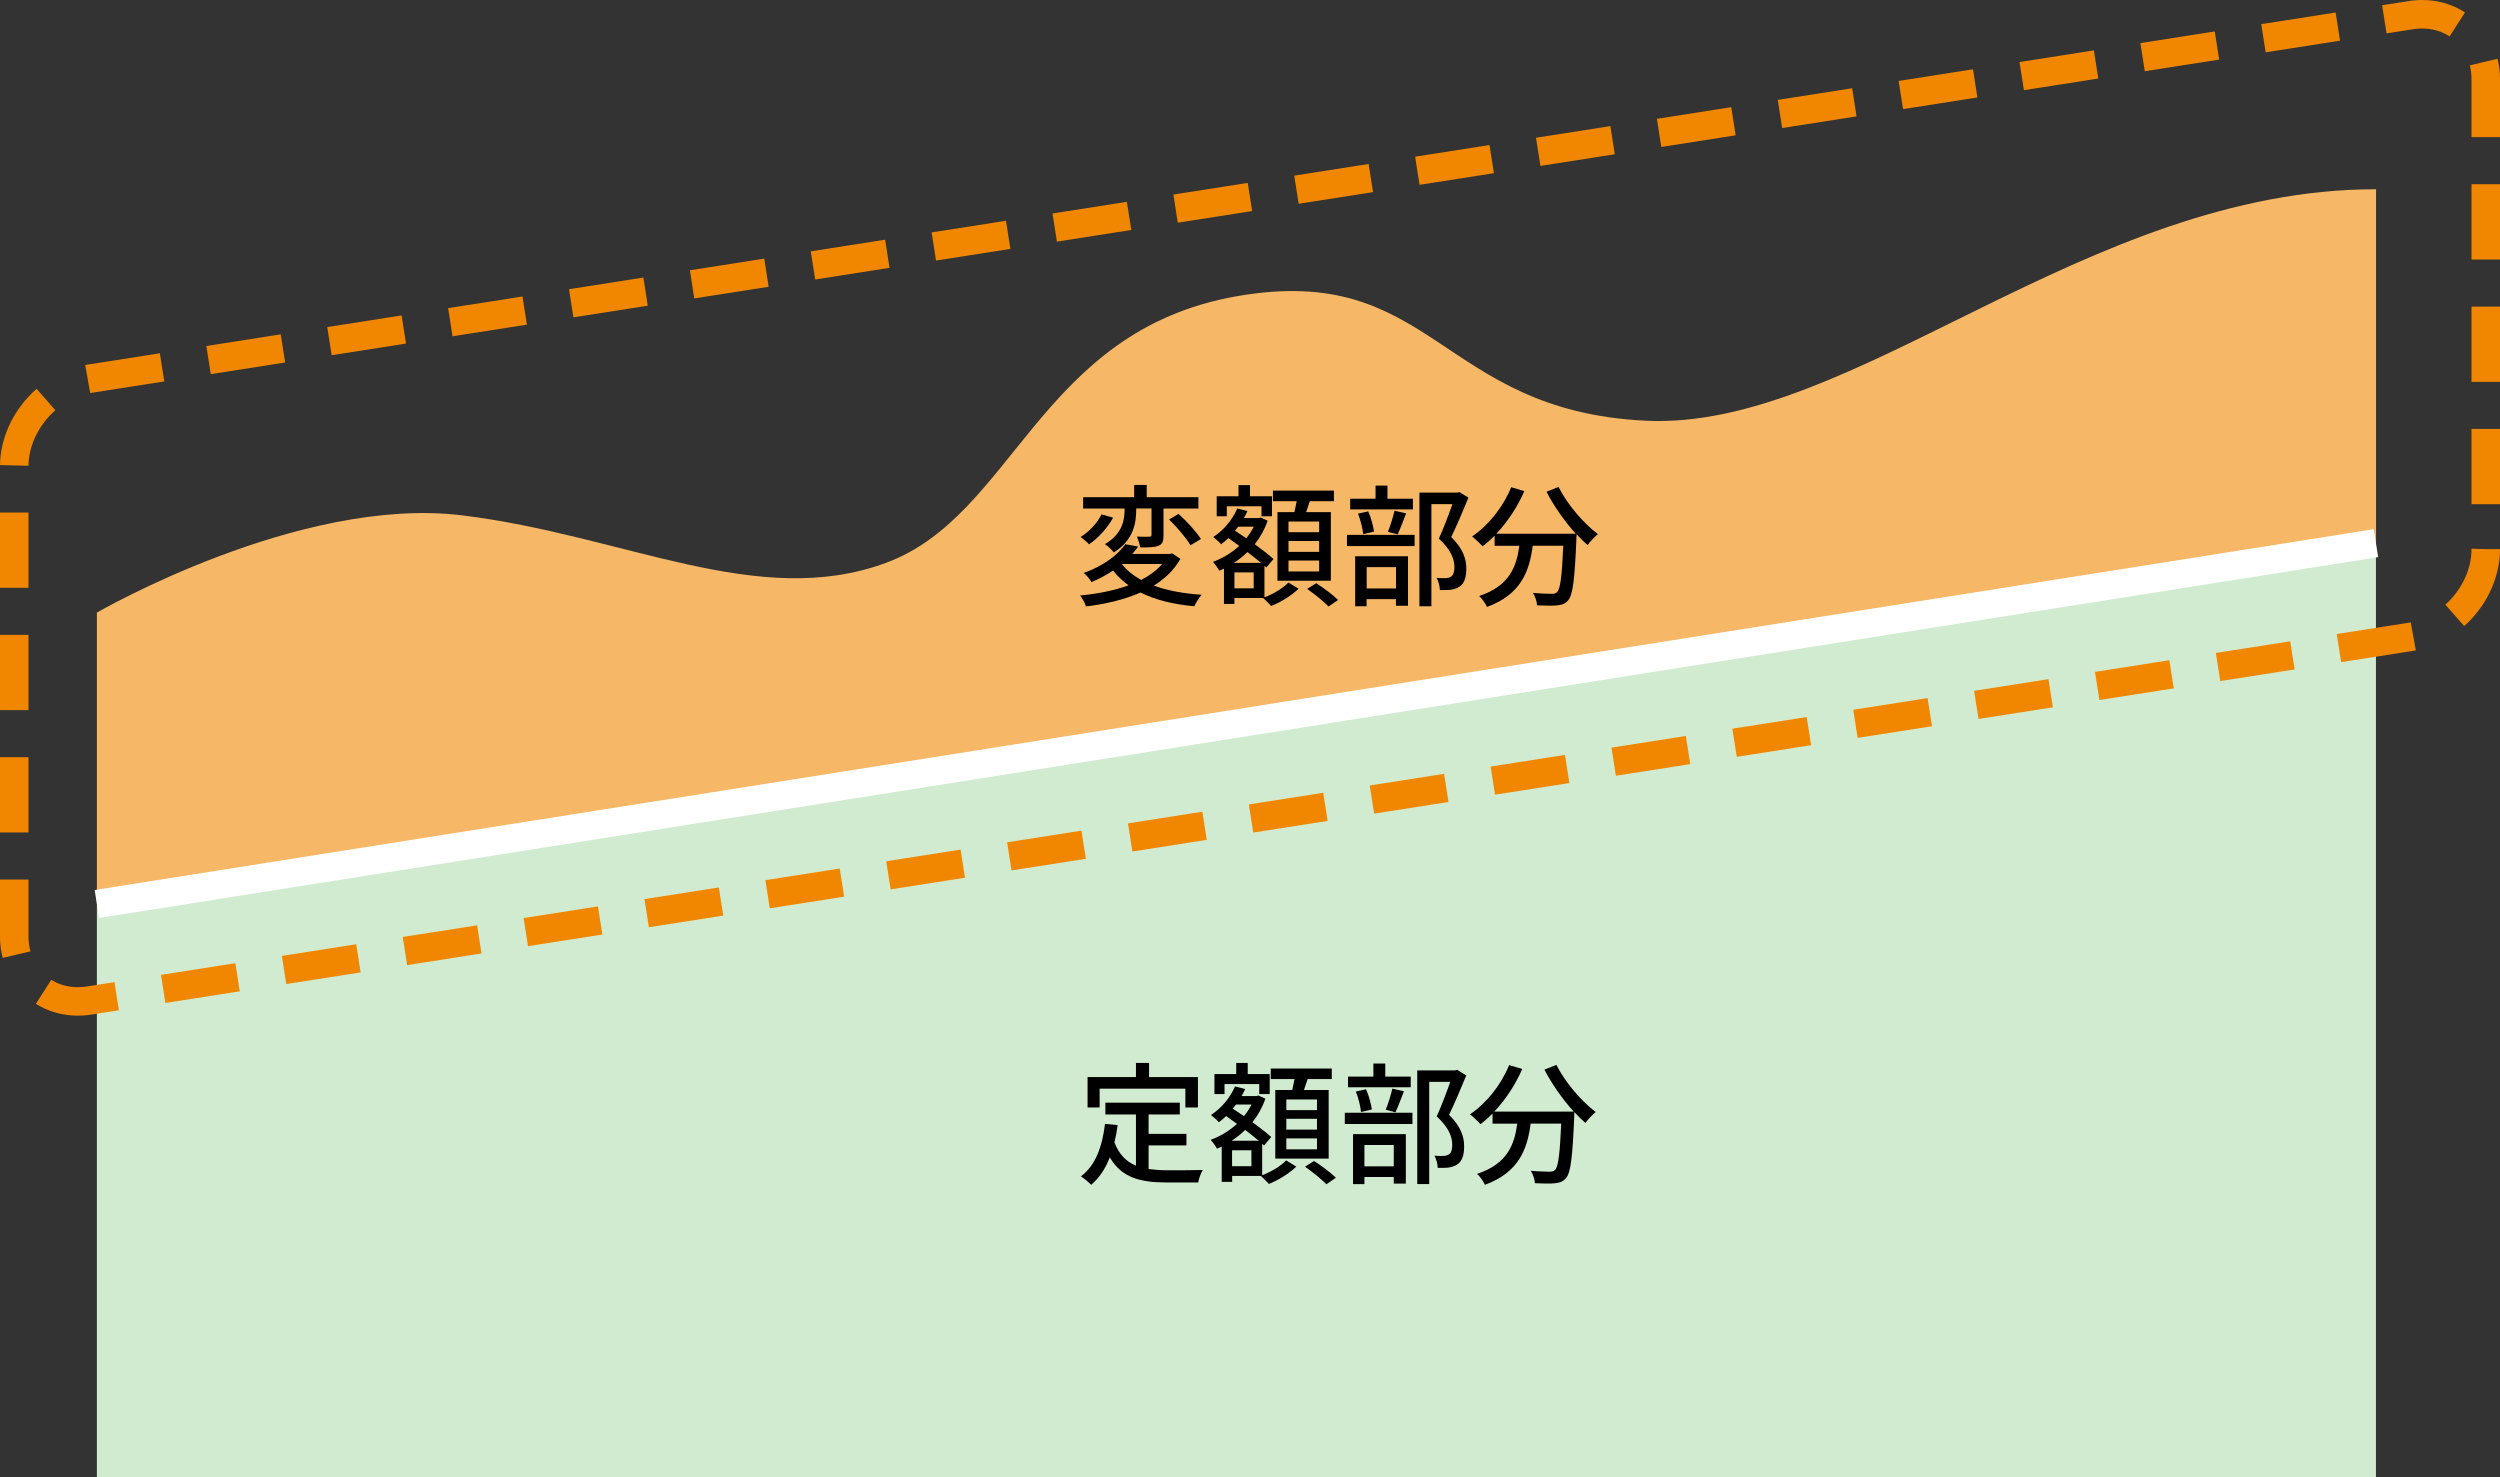
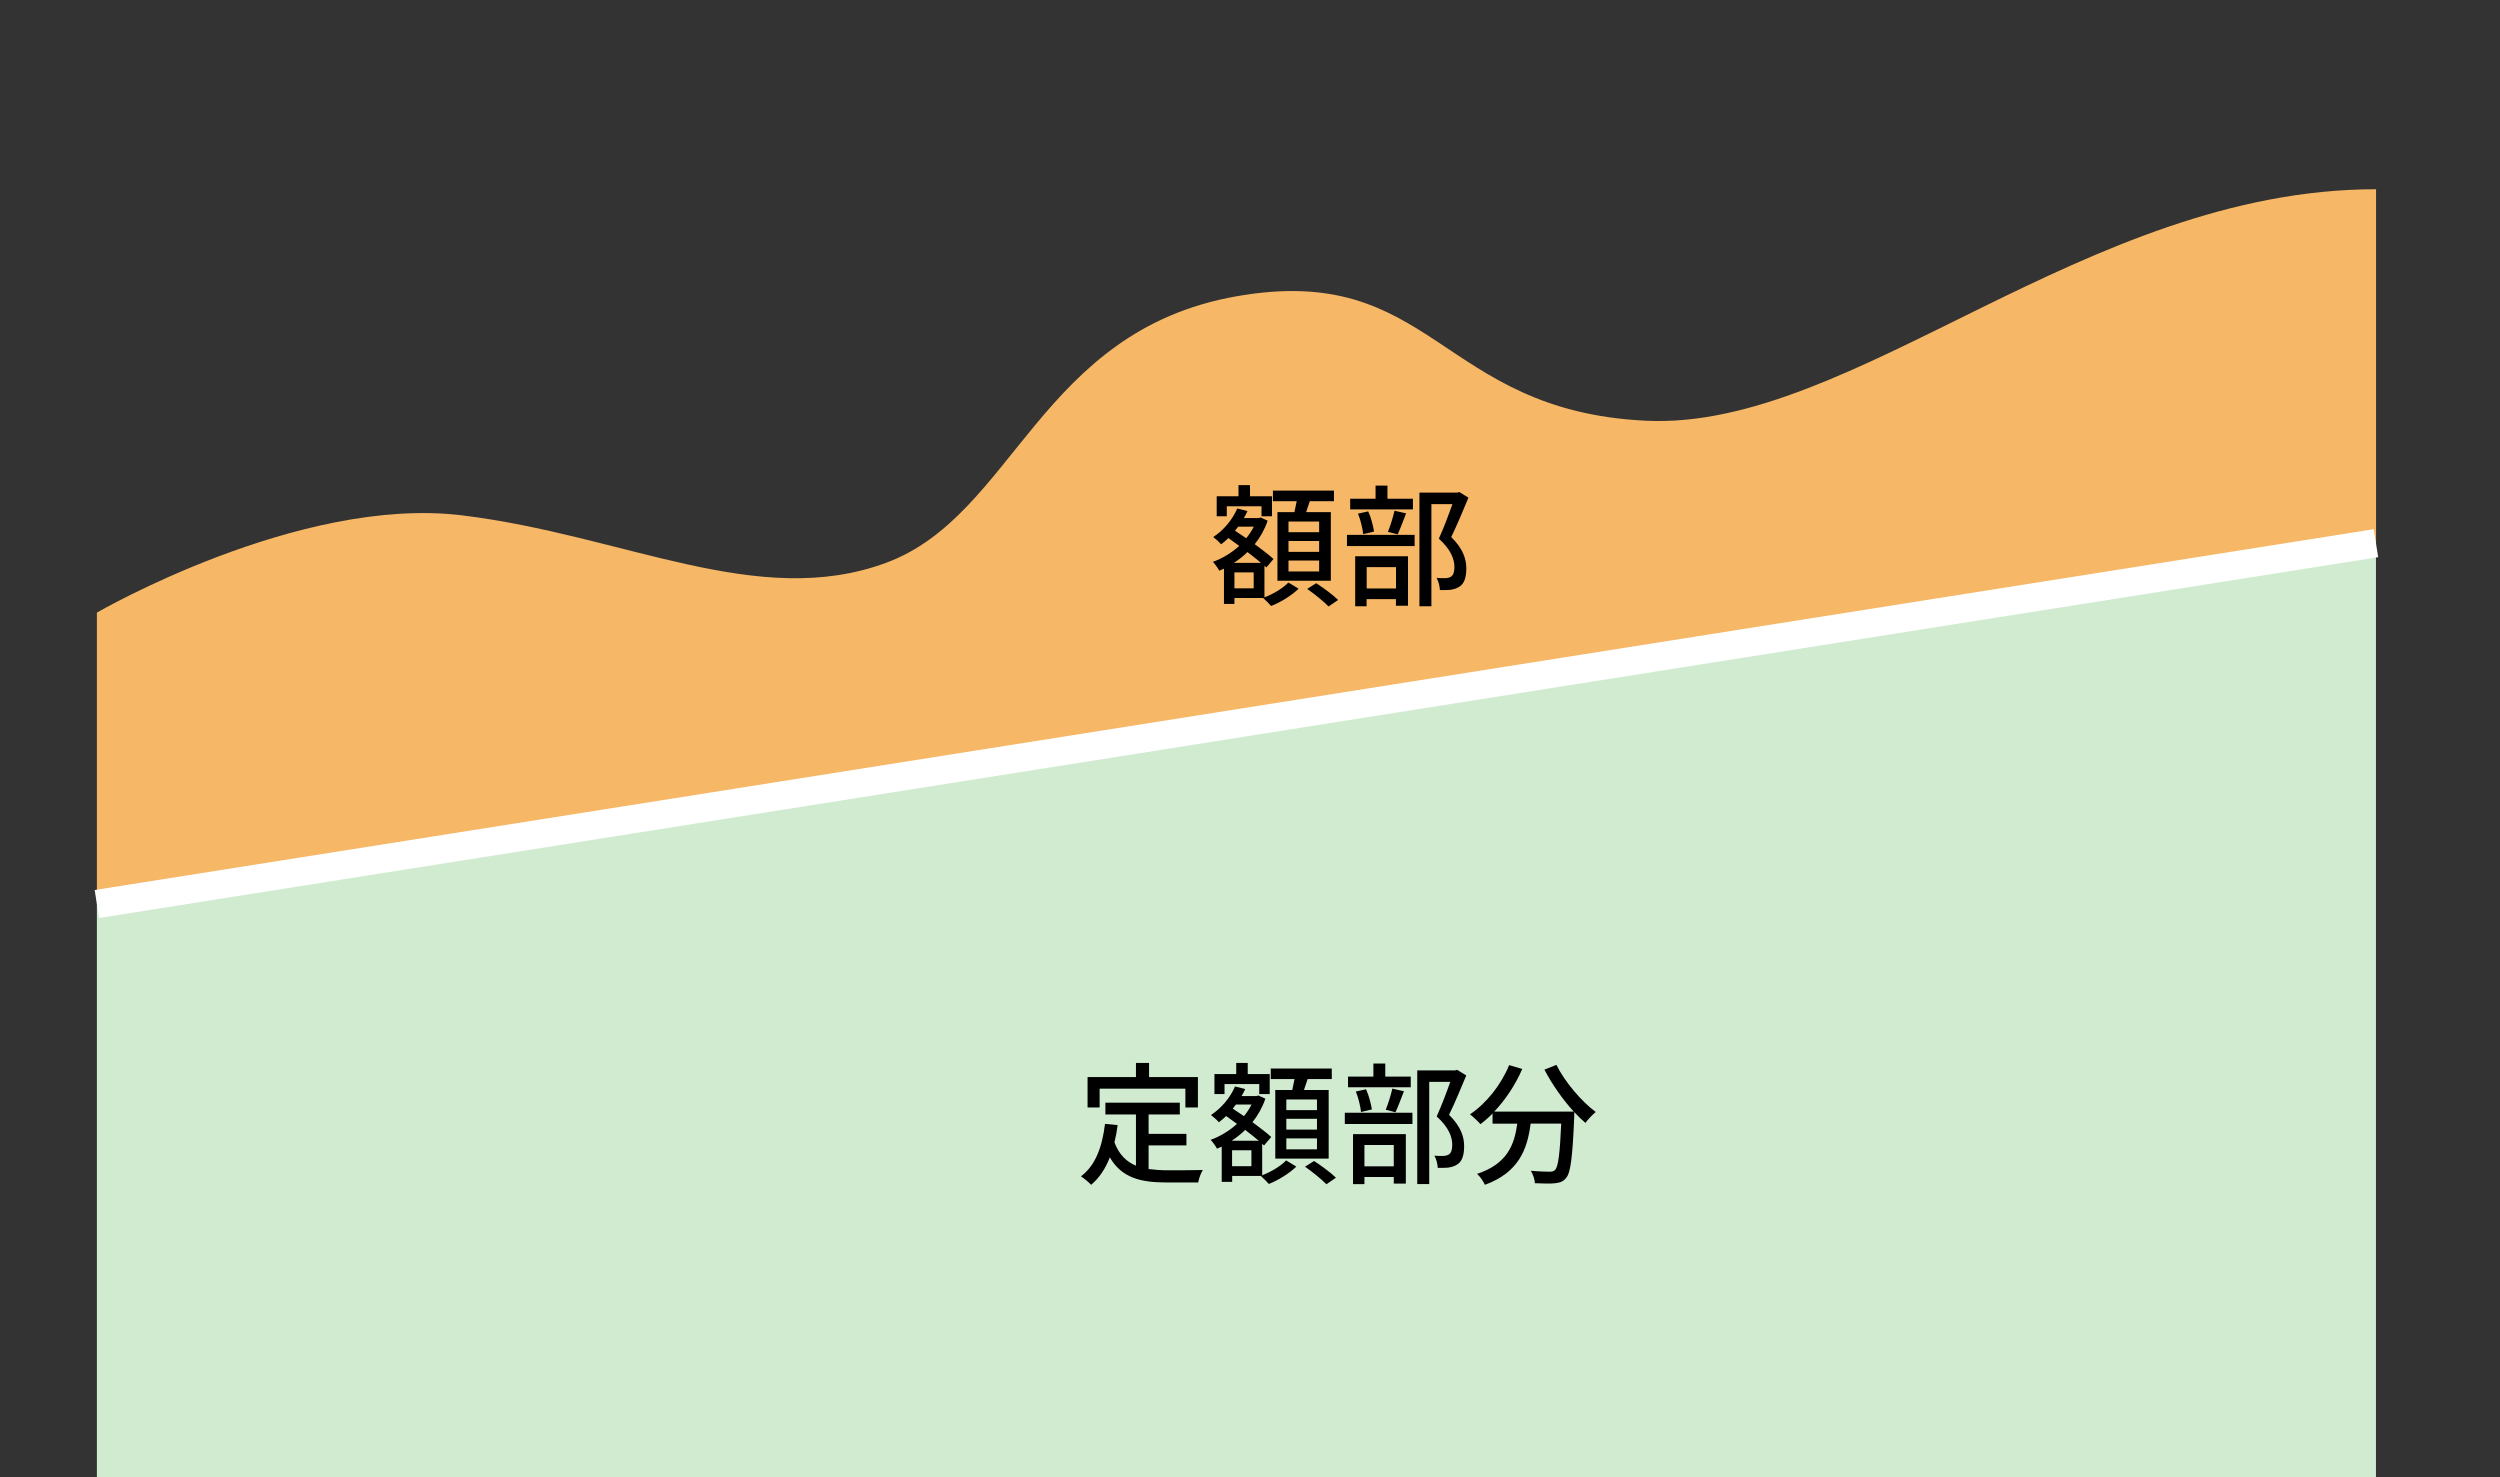
<svg xmlns="http://www.w3.org/2000/svg" id="b" data-name="レイヤー 2" width="265.02" height="156.58" viewBox="0 0 265.02 156.58">
  <rect x="0" y="0" width="265.02" height="156.58" fill="#333333" stroke="none" />
  <g id="c" data-name="★オブジェクト">
    <g>
      <g>
        <polygon points="251.87 156.58 10.27 156.58 10.27 95.83 251.87 57.58 251.87 156.58" fill="#d1ebd1" stroke-width="0" />
        <path d="M10.27,64.94s21.44-12.42,38.7-10.31c17.26,2.11,31.38,10.06,44.97,5.03,13.6-5.03,16.21-24.56,37.13-28.25,20.92-3.69,21.44,12.14,43.41,13.19,21.96,1.06,46.54-24.54,77.4-24.54v37.51L10.27,95.83v-30.89Z" fill="#f6b766" stroke-width="0" />
      </g>
      <line x1="10.27" y1="95.83" x2="251.87" y2="57.58" fill="none" stroke="#fff" stroke-miterlimit="10" stroke-width="3" />
      <g>
-         <path d="M125.13,59.25c-.67,1.18-1.64,2.1-2.82,2.83,1.41.52,3.14.84,5.07.97-.28.32-.62.87-.77,1.22-2.24-.21-4.15-.67-5.7-1.46-1.71.76-3.71,1.22-5.79,1.48-.08-.31-.39-.9-.63-1.16,1.86-.18,3.63-.53,5.15-1.08-.63-.45-1.18-.97-1.65-1.57-.67.45-1.43.87-2.28,1.23-.18-.32-.56-.77-.83-.97,2.17-.78,3.64-1.95,4.41-3.05l1.37.25c-.2.27-.41.53-.63.78h4.01l.22-.06.85.57ZM118,54.87c-.57,1.05-1.55,2.16-2.55,2.83-.22-.25-.64-.59-.9-.77.92-.57,1.82-1.54,2.21-2.4l1.23.34ZM120.45,53.94c0,1.44-.24,3.29-2.37,4.62-.21-.28-.66-.69-.95-.88,1.91-1.12,2.09-2.62,2.09-3.77h-4.4v-1.2h5.41v-1.3h1.33v1.3h5.48v1.2h-3.7v2.83c0,.59-.07.92-.52,1.11-.42.18-1.05.18-1.95.18-.04-.34-.21-.81-.35-1.15.59.03,1.18.03,1.34.01.17,0,.21-.04.21-.2v-2.79h-1.62v.03ZM118.94,59.8c.5.66,1.2,1.22,2.04,1.68.88-.46,1.64-1.02,2.21-1.69h-4.26ZM124.93,54.48c.87.77,1.89,1.89,2.38,2.66l-1.11.66c-.42-.74-1.43-1.92-2.27-2.73l1-.59Z" fill="#000" stroke-width="0" />
        <path d="M134.03,63.33c.97-.36,2.03-1.02,2.55-1.58l1.08.66c-.73.71-1.9,1.44-2.91,1.83-.21-.24-.59-.62-.85-.85h-3.04v.63h-1.11v-3.74c-.17.07-.34.15-.5.22-.14-.28-.45-.7-.67-.94,1-.36,1.98-.95,2.79-1.69-.39-.29-.79-.57-1.15-.83-.25.24-.5.46-.77.66-.17-.21-.6-.59-.84-.77,1.08-.7,2.03-1.81,2.55-3.03l1.08.28c-.11.25-.24.5-.38.74h1.58l.2-.06.74.34c-.32.94-.8,1.78-1.37,2.49.78.57,1.51,1.13,1.99,1.57l-.76.9-.2-.18v3.35ZM130.04,54.73h-1.06v-2.12h2.31v-1.18h1.22v1.18h2.33v2.12h-1.11v-1.06h-3.68v1.06ZM133.68,59.67c-.41-.35-.91-.74-1.44-1.15-.43.43-.92.81-1.44,1.15h2.89ZM132.9,60.68h-2.04v1.69h2.04v-1.69ZM131.26,55.83c-.11.15-.22.29-.34.43.38.25.78.52,1.19.8.31-.38.59-.8.8-1.23h-1.65ZM137.22,54.29c.08-.36.17-.78.24-1.16h-2.52v-1.12h6.47v1.12h-2.56c-.13.39-.27.8-.39,1.16h2.62v7.27h-5.66v-7.27h1.81ZM139.84,55.29h-3.25v1.13h3.25v-1.13ZM139.84,57.35h-3.25v1.15h3.25v-1.15ZM139.84,59.42h-3.25v1.16h3.25v-1.16ZM139.52,61.82c.78.5,1.81,1.26,2.33,1.78l-1.01.69c-.49-.5-1.48-1.32-2.27-1.86l.95-.6Z" fill="#000" stroke-width="0" />
        <path d="M142.79,56.7h7.17v1.19h-7.17v-1.19ZM149.78,54h-6.65v-1.13h2.69v-1.39h1.26v1.39h2.7v1.13ZM143.67,58.97h5.59v5.24h-1.28v-.7h-3.11v.76h-1.21v-5.29ZM144.51,56.62c-.06-.59-.28-1.5-.55-2.17l1.08-.24c.31.66.53,1.57.62,2.14l-1.15.27ZM144.88,60.12v2.26h3.11v-2.26h-3.11ZM147.13,56.38c.25-.6.55-1.58.7-2.24l1.23.28c-.31.78-.62,1.65-.9,2.23l-1.04-.27ZM155.66,52.77c-.55,1.33-1.22,2.94-1.82,4.16,1.29,1.27,1.6,2.37,1.6,3.32s-.21,1.6-.71,1.93c-.27.18-.57.28-.94.34-.32.04-.76.03-1.15.03-.01-.38-.14-.92-.35-1.29.36.03.7.04.95.03.22-.01.41-.06.56-.15.28-.17.38-.53.38-1.04,0-.81-.36-1.83-1.65-3,.5-1.09,1.05-2.56,1.44-3.66h-2.23v10.83h-1.27v-12.05h4.02l.21-.06.97.6Z" fill="#000" stroke-width="0" />
-         <path d="M165.22,51.62c.9,1.82,2.66,3.88,4.17,5-.34.28-.84.8-1.09,1.16-.38-.32-.78-.71-1.18-1.15,0,.13,0,.42-.01.55-.18,4.24-.38,5.87-.85,6.42-.32.41-.64.5-1.15.57-.48.06-1.33.04-2.17,0-.01-.39-.2-.94-.43-1.32.85.08,1.65.1,1.97.1.28,0,.45-.04.6-.2.32-.34.5-1.65.64-4.9h-3.24c-.35,2.72-1.25,5.17-4.85,6.49-.14-.34-.53-.9-.83-1.16,3.22-1.06,3.96-3.11,4.26-5.32h-2.62v-1.08c-.41.42-.84.8-1.28,1.13-.24-.28-.8-.8-1.11-1.04,1.74-1.18,3.28-3.1,4.15-5.22l1.39.41c-.73,1.69-1.78,3.26-2.97,4.52h8.43c-1.16-1.27-2.31-2.9-3.11-4.45l1.26-.5Z" fill="#000" stroke-width="0" />
      </g>
      <g>
        <path d="M121.79,123.93c.62.08,1.27.13,1.97.13.6,0,2.96,0,3.75-.03-.21.31-.43.94-.49,1.32h-3.33c-2.75,0-4.76-.46-6.04-2.66-.46,1.19-1.11,2.17-1.98,2.91-.21-.24-.76-.69-1.08-.9,1.54-1.15,2.25-3.11,2.55-5.56l1.34.13c-.08.64-.2,1.26-.34,1.83.49,1.3,1.27,2.05,2.28,2.47v-5.43h-3.24v-1.25h7.89v1.25h-3.31v2.06h4.01v1.22h-4.01v2.52ZM116.56,117.4h-1.27v-3.22h5.13v-1.5h1.39v1.5h5.18v3.22h-1.33v-1.99h-9.09v1.99Z" fill="#000" stroke-width="0" />
        <path d="M133.79,124.59c.97-.36,2.03-1.02,2.55-1.58l1.08.66c-.73.71-1.9,1.44-2.91,1.84-.21-.24-.59-.62-.85-.85h-3.04v.63h-1.11v-3.74c-.17.07-.34.15-.5.22-.14-.28-.45-.7-.67-.94,1-.36,1.98-.95,2.79-1.69-.39-.29-.79-.57-1.15-.83-.25.24-.5.46-.77.66-.17-.21-.6-.59-.84-.77,1.08-.7,2.03-1.81,2.55-3.03l1.08.28c-.11.25-.24.5-.38.74h1.58l.2-.06.74.34c-.32.94-.8,1.78-1.37,2.49.78.57,1.51,1.13,1.99,1.57l-.76.9-.2-.18v3.35ZM129.8,115.98h-1.06v-2.12h2.31v-1.18h1.22v1.18h2.33v2.12h-1.11v-1.06h-3.68v1.06ZM133.44,120.93c-.41-.35-.91-.74-1.44-1.15-.43.43-.92.81-1.44,1.15h2.89ZM132.66,121.94h-2.05v1.69h2.05v-1.69ZM131.02,117.09c-.11.15-.22.29-.34.43.38.25.78.52,1.19.8.31-.38.59-.8.8-1.23h-1.65ZM136.99,115.55c.08-.36.17-.78.24-1.16h-2.52v-1.12h6.47v1.12h-2.56c-.13.39-.27.8-.39,1.16h2.62v7.27h-5.66v-7.27h1.81ZM139.61,116.55h-3.25v1.13h3.25v-1.13ZM139.61,118.6h-3.25v1.15h3.25v-1.15ZM139.61,120.68h-3.25v1.16h3.25v-1.16ZM139.29,123.07c.78.5,1.81,1.26,2.33,1.78l-1.01.69c-.49-.5-1.48-1.32-2.27-1.86l.95-.6Z" fill="#000" stroke-width="0" />
        <path d="M142.56,117.96h7.17v1.19h-7.17v-1.19ZM149.55,115.26h-6.65v-1.13h2.69v-1.39h1.26v1.39h2.7v1.13ZM143.44,120.23h5.59v5.24h-1.28v-.7h-3.11v.76h-1.21v-5.29ZM144.28,117.88c-.06-.59-.28-1.5-.55-2.17l1.08-.24c.31.66.53,1.57.62,2.14l-1.15.27ZM144.64,121.38v2.26h3.11v-2.26h-3.11ZM146.9,117.64c.25-.6.55-1.58.7-2.24l1.23.28c-.31.78-.62,1.65-.9,2.23l-1.04-.27ZM155.43,114.02c-.55,1.33-1.22,2.94-1.82,4.16,1.29,1.27,1.6,2.37,1.6,3.32s-.21,1.6-.71,1.93c-.27.18-.57.28-.94.34-.32.04-.76.03-1.15.03-.01-.38-.14-.92-.35-1.29.36.03.7.04.95.03.22-.01.41-.06.56-.15.28-.17.38-.53.38-1.04,0-.81-.36-1.84-1.65-3,.5-1.09,1.05-2.56,1.44-3.66h-2.23v10.83h-1.27v-12.05h4.02l.21-.06.97.6Z" fill="#000" stroke-width="0" />
        <path d="M164.99,112.88c.9,1.82,2.66,3.88,4.17,5-.34.28-.84.8-1.09,1.16-.38-.32-.78-.71-1.18-1.15,0,.13,0,.42-.01.55-.18,4.24-.38,5.87-.85,6.42-.32.41-.64.5-1.15.57-.48.06-1.33.04-2.17,0-.01-.39-.2-.94-.43-1.32.85.08,1.65.1,1.98.1.28,0,.45-.04.6-.2.32-.34.5-1.65.64-4.9h-3.24c-.35,2.72-1.25,5.17-4.85,6.49-.14-.34-.53-.9-.83-1.16,3.22-1.06,3.96-3.11,4.26-5.32h-2.62v-1.08c-.41.42-.84.8-1.28,1.13-.24-.28-.8-.8-1.11-1.04,1.74-1.18,3.28-3.1,4.15-5.22l1.39.41c-.73,1.69-1.78,3.26-2.97,4.52h8.43c-1.16-1.27-2.31-2.9-3.11-4.45l1.26-.5Z" fill="#000" stroke-width="0" />
      </g>
-       <path d="M263.51,58.21c0,4.43-3.58,8.62-7.96,9.3L9.47,106.06c-4.38.69-7.96-2.38-7.96-6.81v-49.8c0-4.43,3.58-8.62,7.96-9.3L255.55,1.61c4.38-.69,7.96,2.38,7.96,6.81v49.8Z" fill="none" stroke="#f18700" stroke-dasharray="0 0 7.98 4.99" stroke-miterlimit="10" stroke-width="3.02" />
    </g>
  </g>
</svg>